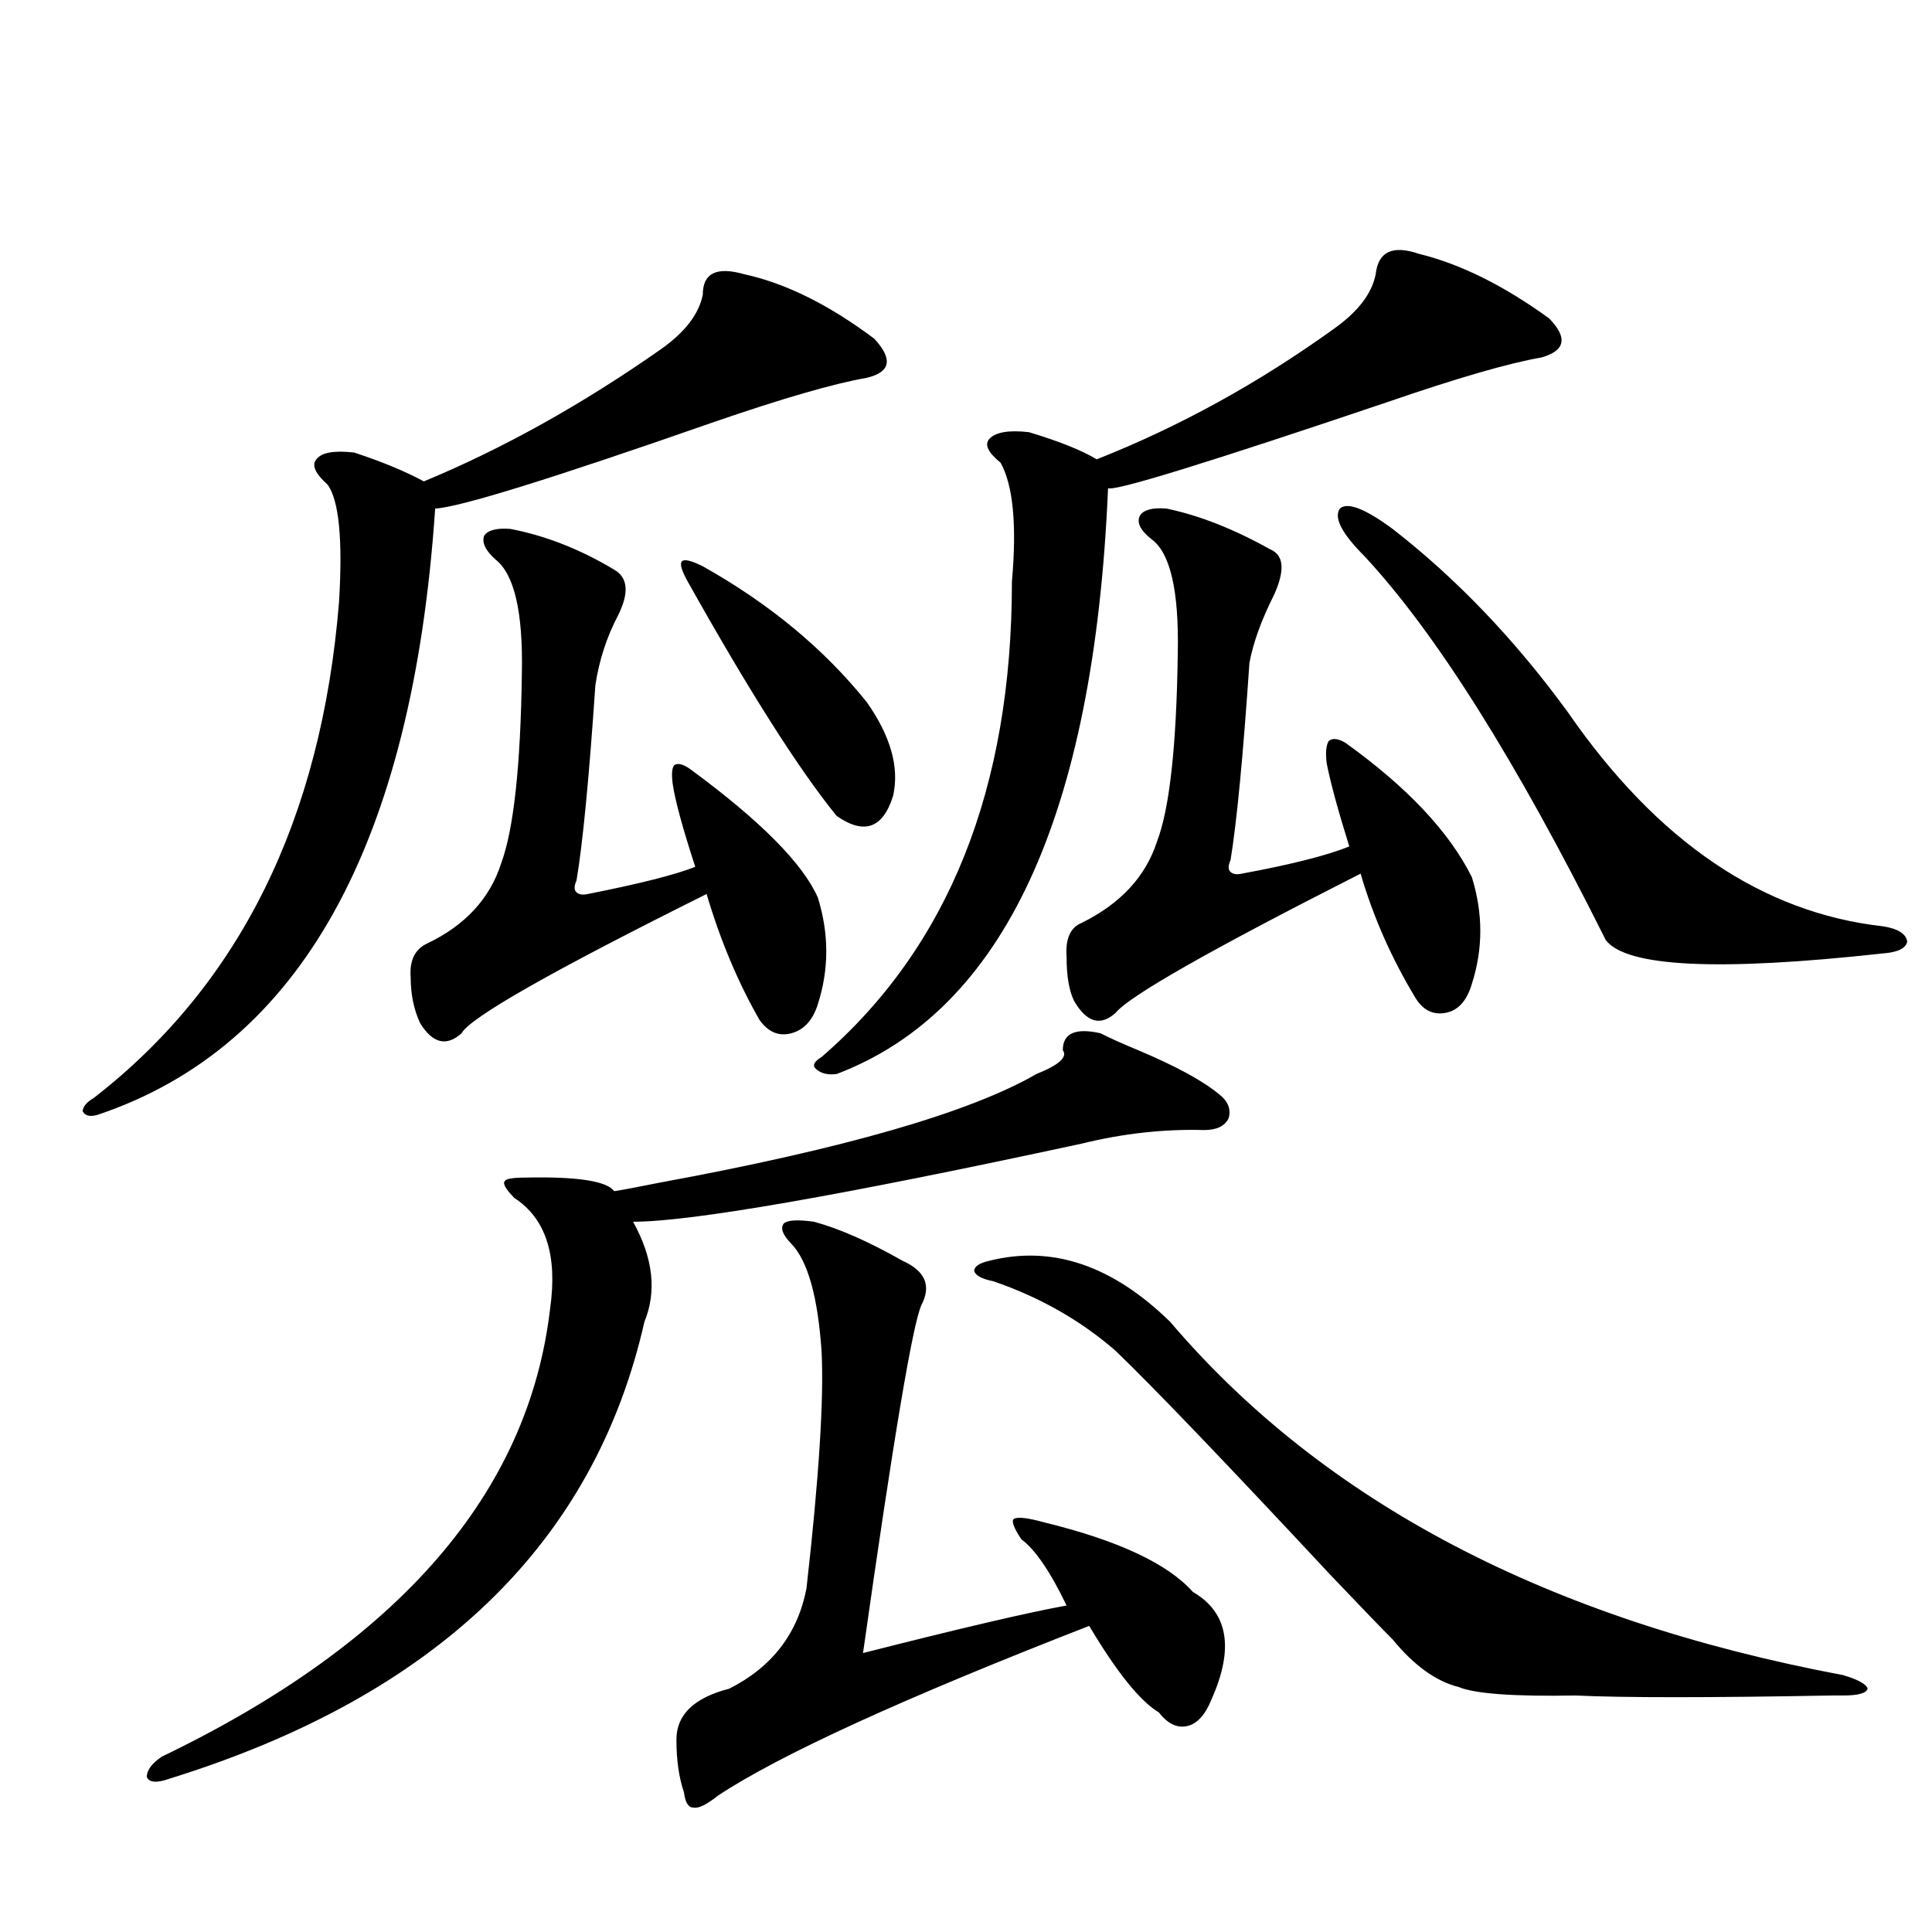
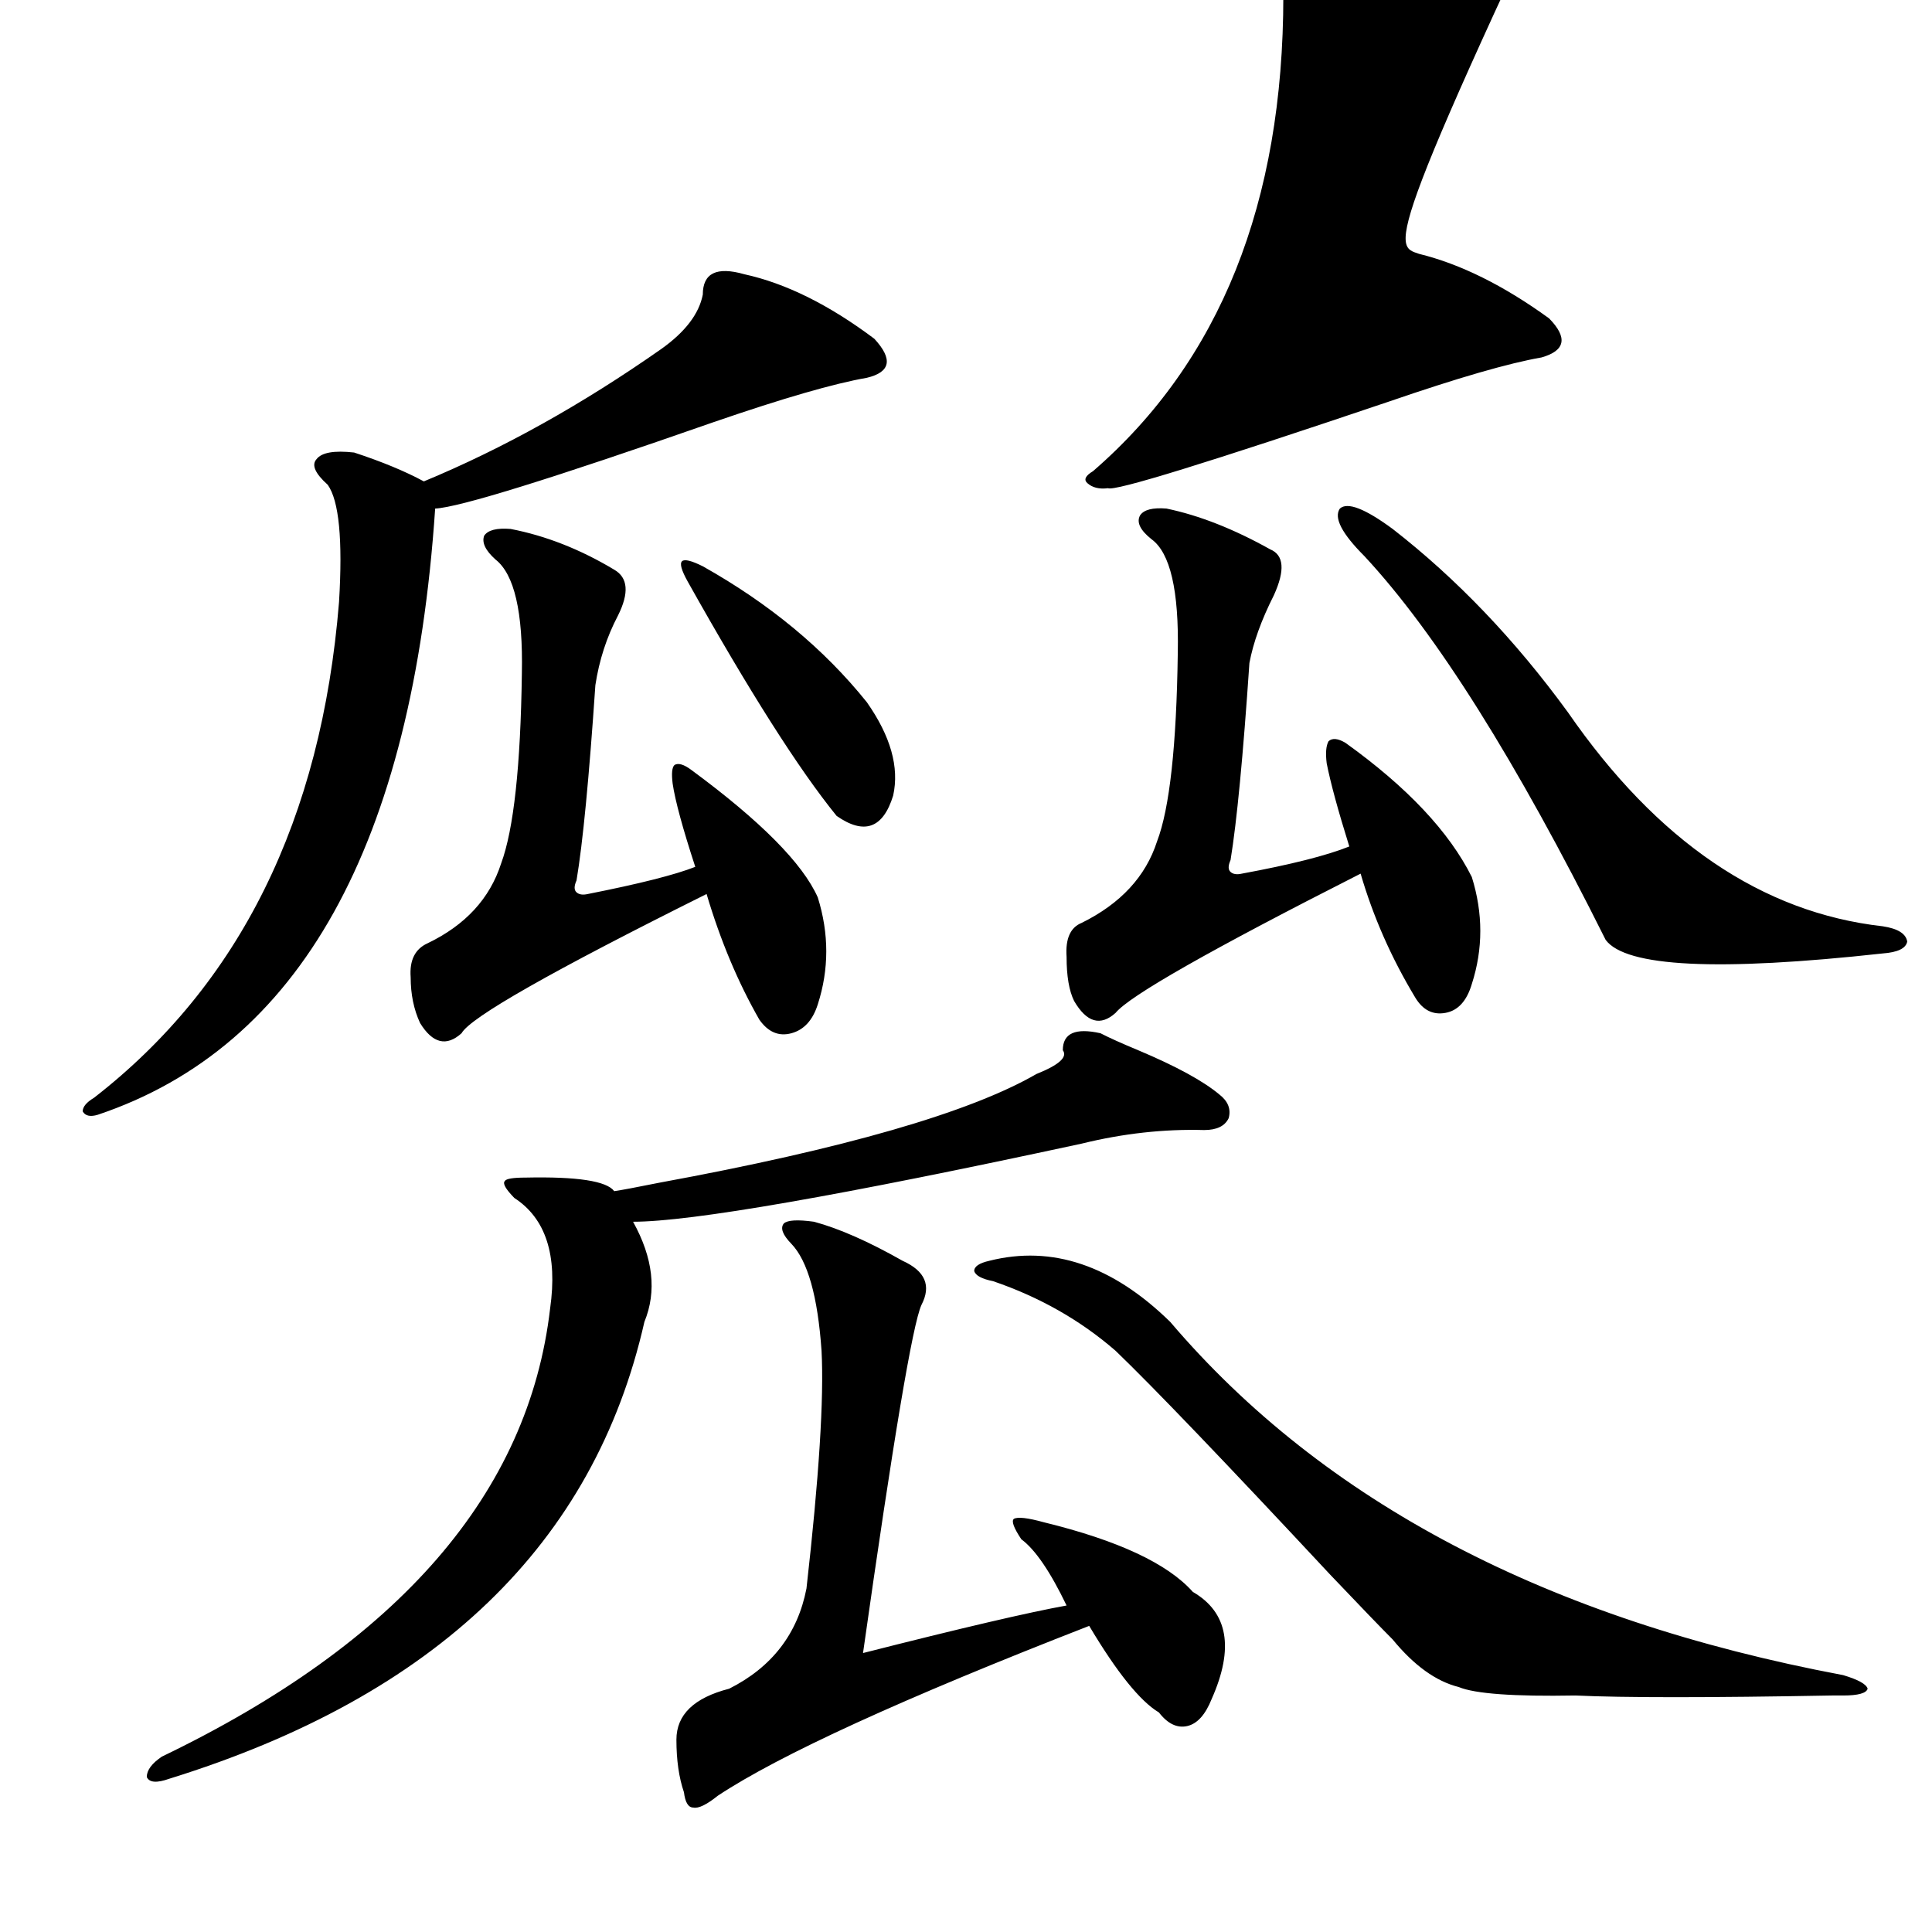
<svg xmlns="http://www.w3.org/2000/svg" version="1.1" id="图层_1" x="0px" y="0px" width="1000px" height="1000px" viewBox="0 0 1000 1000" enable-background="new 0 0 1000 1000" xml:space="preserve">
-   <path d="M385.234,141.941c21.463,4.697,43.901,15.82,67.315,33.398c9.756,10.547,8.445,17.29-3.902,20.215  c-16.92,2.939-43.261,10.547-79.022,22.852c-83.9,29.307-132.039,44.248-144.387,44.824C213.531,437.254,155.316,541.844,50.608,577  c-3.902,1.182-6.509,0.591-7.805-1.758c0-2.334,1.951-4.683,5.854-7.031c75.44-58.584,117.711-144.141,126.826-256.641  c1.951-32.217,0-52.432-5.854-60.645c-6.509-5.85-8.46-10.244-5.854-13.184c2.592-3.516,9.101-4.683,19.512-3.516  c14.299,4.697,26.341,9.668,36.097,14.941c40.975-16.987,81.949-39.839,122.924-68.555c12.348-8.789,19.512-18.154,21.463-28.125  C363.771,141.365,370.921,137.85,385.234,141.941z M569.62,534.813c4.543,2.349,11.052,5.273,19.512,8.789  c19.512,8.213,33.49,15.82,41.95,22.852c4.543,3.516,6.174,7.622,4.878,12.305c-1.951,4.106-6.188,6.152-12.683,6.152  c-20.822-0.576-41.95,1.758-63.413,7.031c-124.875,26.958-202.281,40.43-232.189,40.43c10.396,18.76,12.348,36.035,5.854,51.855  c-26.021,114.849-107.97,193.648-245.848,236.426c-6.509,2.335-10.411,2.047-11.707-0.879c0-3.516,2.592-7.031,7.805-10.547  c122.924-59.188,189.904-136.519,200.971-232.031c3.902-27.534-2.286-46.582-18.536-57.129c-4.558-4.683-6.188-7.607-4.878-8.789  c0.641-1.167,4.223-1.758,10.731-1.758c26.661-0.576,41.95,1.758,45.853,7.031c3.902-0.576,11.707-2.046,23.414-4.395  c95.607-17.578,160.637-36.323,195.117-56.25c11.707-4.683,16.25-8.789,13.658-12.305  C550.108,534.813,556.603,531.888,569.62,534.813z M264.262,273.777c18.201,3.516,36.097,10.547,53.657,21.094  c7.149,4.106,7.805,12.017,1.951,23.73c-5.854,11.138-9.756,23.154-11.707,36.035c-3.262,48.052-6.509,81.738-9.756,101.074  c-1.311,2.939-1.311,4.985,0,6.152c1.296,1.182,3.247,1.47,5.854,0.879c26.661-5.273,45.197-9.956,55.608-14.063  c-6.509-19.912-10.411-34.277-11.707-43.066c-0.655-5.273-0.335-8.486,0.976-9.668c1.951-1.167,4.878-0.288,8.78,2.637  c35.762,26.367,57.56,48.34,65.364,65.918c5.854,18.76,5.854,37.217,0,55.371c-2.606,8.213-7.164,13.184-13.658,14.941  c-6.509,1.758-12.042-0.576-16.585-7.031c-11.066-19.336-20.167-41.006-27.316-65.039c-79.998,39.854-122.283,63.872-126.826,72.07  c-7.805,7.031-14.969,5.273-21.463-5.273c-3.262-7.031-4.878-14.941-4.878-23.73c-0.655-8.789,2.271-14.639,8.78-17.578  c19.512-9.365,32.194-23.14,38.048-41.309c6.494-17.578,10.076-50.386,10.731-98.438c0.641-31.641-3.902-51.265-13.658-58.887  c-5.213-4.683-7.164-8.789-5.854-12.305C252.555,274.368,257.098,273.201,264.262,273.777z M421.331,632.371  c13.003,3.516,28.292,10.259,45.853,20.215c11.707,5.273,14.954,12.896,9.756,22.852c-4.558,9.971-14.634,70.024-30.243,180.176  c50.73-12.895,85.852-21.094,105.363-24.609c-8.46-17.578-16.265-29.004-23.414-34.277c-3.902-5.85-5.213-9.365-3.902-10.547  c1.951-1.167,7.149-0.576,15.609,1.758c38.368,9.38,64.054,21.396,77.071,36.035c18.201,10.547,21.463,29.004,9.756,55.371  c-3.262,8.199-7.484,12.882-12.683,14.063c-5.213,1.168-10.091-1.181-14.634-7.031c-9.756-5.863-21.798-20.805-36.097-44.824  c-96.263,37.491-160.331,66.797-192.19,87.891c-5.854,4.684-10.091,6.729-12.683,6.152c-2.606,0-4.237-2.637-4.878-7.91  c-2.606-7.621-3.902-16.699-3.902-27.246c0-12.895,9.101-21.684,27.316-26.367c22.104-11.137,35.441-28.427,39.999-51.855  c6.494-57.417,9.101-98.438,7.805-123.047c-1.951-28.125-7.164-46.582-15.609-55.371c-4.558-4.683-5.854-8.198-3.902-10.547  C407.673,631.492,412.871,631.204,421.331,632.371z M363.771,293.113c34.466,19.336,62.758,42.778,84.876,70.313  c12.348,17.578,16.905,33.701,13.658,48.34c-5.213,17.002-14.969,20.518-29.268,10.547c-19.512-24.019-45.212-64.448-77.071-121.289  c-3.262-5.85-4.237-9.365-2.927-10.547C354.336,289.31,357.918,290.188,363.771,293.113z M734.494,131.395  c21.463,5.273,43.901,16.411,67.315,33.398c9.756,9.971,8.445,16.699-3.902,20.215c-16.92,2.939-43.261,10.547-79.022,22.852  c-93.656,31.641-142.115,46.582-145.362,44.824c-7.164,169.341-53.992,270.415-140.484,303.223  c-4.558,0.591-8.14-0.288-10.731-2.637c-1.951-1.758-0.976-3.804,2.927-6.152c65.685-56.826,98.534-138.867,98.534-246.094  c2.592-29.292,0.641-49.795-5.854-61.523c-6.509-5.273-8.46-9.365-5.854-12.305c3.247-3.516,10.076-4.683,20.487-3.516  c15.609,4.697,27.316,9.38,35.121,14.063c42.926-16.987,83.9-39.551,122.924-67.676c12.348-8.789,19.512-18.154,21.463-28.125  C713.352,130.228,720.836,126.712,734.494,131.395z M512.061,652.586c32.515-8.198,63.733,2.349,93.656,31.641  c79.343,93.164,195.438,154.098,348.284,182.813c7.805,2.335,12.027,4.684,12.683,7.031c-0.655,2.335-4.878,3.516-12.683,3.516  c-0.655,0-2.606,0-5.854,0c-63.748,1.168-107.97,1.168-132.68,0c-31.874,0.577-52.041-0.879-60.486-4.395  c-11.707-2.938-23.094-11.137-34.146-24.609c-5.854-5.863-16.585-17.001-32.194-33.398  c-54.633-58.584-91.705-97.256-111.217-116.016c-18.216-15.82-39.358-27.822-63.413-36.035c-5.854-1.167-9.115-2.925-9.756-5.273  C504.256,655.525,506.848,653.768,512.061,652.586z M603.766,263.23c16.905,3.516,34.786,10.547,53.657,21.094  c7.149,2.939,7.805,10.85,1.951,23.73c-6.509,12.896-10.731,24.609-12.683,35.156c-3.262,48.052-6.509,82.041-9.756,101.953  c-1.311,2.939-1.311,4.985,0,6.152c1.296,1.182,3.247,1.47,5.854,0.879c25.365-4.683,43.901-9.365,55.608-14.063  c-5.854-18.745-9.756-33.096-11.707-43.066c-0.655-5.273-0.335-9.077,0.976-11.426c1.951-1.758,4.878-1.455,8.78,0.879  c31.859,22.852,53.657,46.006,65.364,69.434c5.854,18.76,5.854,37.217,0,55.371c-2.606,8.789-7.164,13.774-13.658,14.941  c-6.509,1.182-11.707-1.455-15.609-7.91c-12.362-20.503-21.798-41.885-28.292-64.16c-77.406,39.263-119.677,63.281-126.826,72.07  c-7.805,7.031-14.969,4.985-21.463-6.152c-2.606-5.273-3.902-12.881-3.902-22.852c-0.655-9.365,1.951-15.229,7.805-17.578  c20.152-9.956,33.17-24.019,39.023-42.188c6.494-16.987,10.076-49.507,10.731-97.559c0.641-32.217-3.902-51.855-13.658-58.887  c-5.854-4.683-7.805-8.789-5.854-12.305C592.059,263.821,596.602,262.654,603.766,263.23z M720.836,273.777  c33.17,25.791,63.413,57.432,90.729,94.922c46.173,66.797,100.485,103.711,162.923,110.742c7.805,1.182,12.027,3.818,12.683,7.91  c-0.655,3.516-4.878,5.576-12.683,6.152c-85.211,9.38-133.015,7.031-143.411-7.031c-46.188-92.573-87.803-158.779-124.875-198.633  c-11.707-11.714-15.944-19.912-12.683-24.609C697.422,259.715,706.522,263.23,720.836,273.777z" />
+   <path d="M385.234,141.941c21.463,4.697,43.901,15.82,67.315,33.398c9.756,10.547,8.445,17.29-3.902,20.215  c-16.92,2.939-43.261,10.547-79.022,22.852c-83.9,29.307-132.039,44.248-144.387,44.824C213.531,437.254,155.316,541.844,50.608,577  c-3.902,1.182-6.509,0.591-7.805-1.758c0-2.334,1.951-4.683,5.854-7.031c75.44-58.584,117.711-144.141,126.826-256.641  c1.951-32.217,0-52.432-5.854-60.645c-6.509-5.85-8.46-10.244-5.854-13.184c2.592-3.516,9.101-4.683,19.512-3.516  c14.299,4.697,26.341,9.668,36.097,14.941c40.975-16.987,81.949-39.839,122.924-68.555c12.348-8.789,19.512-18.154,21.463-28.125  C363.771,141.365,370.921,137.85,385.234,141.941z M569.62,534.813c4.543,2.349,11.052,5.273,19.512,8.789  c19.512,8.213,33.49,15.82,41.95,22.852c4.543,3.516,6.174,7.622,4.878,12.305c-1.951,4.106-6.188,6.152-12.683,6.152  c-20.822-0.576-41.95,1.758-63.413,7.031c-124.875,26.958-202.281,40.43-232.189,40.43c10.396,18.76,12.348,36.035,5.854,51.855  c-26.021,114.849-107.97,193.648-245.848,236.426c-6.509,2.335-10.411,2.047-11.707-0.879c0-3.516,2.592-7.031,7.805-10.547  c122.924-59.188,189.904-136.519,200.971-232.031c3.902-27.534-2.286-46.582-18.536-57.129c-4.558-4.683-6.188-7.607-4.878-8.789  c0.641-1.167,4.223-1.758,10.731-1.758c26.661-0.576,41.95,1.758,45.853,7.031c3.902-0.576,11.707-2.046,23.414-4.395  c95.607-17.578,160.637-36.323,195.117-56.25c11.707-4.683,16.25-8.789,13.658-12.305  C550.108,534.813,556.603,531.888,569.62,534.813z M264.262,273.777c18.201,3.516,36.097,10.547,53.657,21.094  c7.149,4.106,7.805,12.017,1.951,23.73c-5.854,11.138-9.756,23.154-11.707,36.035c-3.262,48.052-6.509,81.738-9.756,101.074  c-1.311,2.939-1.311,4.985,0,6.152c1.296,1.182,3.247,1.47,5.854,0.879c26.661-5.273,45.197-9.956,55.608-14.063  c-6.509-19.912-10.411-34.277-11.707-43.066c-0.655-5.273-0.335-8.486,0.976-9.668c1.951-1.167,4.878-0.288,8.78,2.637  c35.762,26.367,57.56,48.34,65.364,65.918c5.854,18.76,5.854,37.217,0,55.371c-2.606,8.213-7.164,13.184-13.658,14.941  c-6.509,1.758-12.042-0.576-16.585-7.031c-11.066-19.336-20.167-41.006-27.316-65.039c-79.998,39.854-122.283,63.872-126.826,72.07  c-7.805,7.031-14.969,5.273-21.463-5.273c-3.262-7.031-4.878-14.941-4.878-23.73c-0.655-8.789,2.271-14.639,8.78-17.578  c19.512-9.365,32.194-23.14,38.048-41.309c6.494-17.578,10.076-50.386,10.731-98.438c0.641-31.641-3.902-51.265-13.658-58.887  c-5.213-4.683-7.164-8.789-5.854-12.305C252.555,274.368,257.098,273.201,264.262,273.777z M421.331,632.371  c13.003,3.516,28.292,10.259,45.853,20.215c11.707,5.273,14.954,12.896,9.756,22.852c-4.558,9.971-14.634,70.024-30.243,180.176  c50.73-12.895,85.852-21.094,105.363-24.609c-8.46-17.578-16.265-29.004-23.414-34.277c-3.902-5.85-5.213-9.365-3.902-10.547  c1.951-1.167,7.149-0.576,15.609,1.758c38.368,9.38,64.054,21.396,77.071,36.035c18.201,10.547,21.463,29.004,9.756,55.371  c-3.262,8.199-7.484,12.882-12.683,14.063c-5.213,1.168-10.091-1.181-14.634-7.031c-9.756-5.863-21.798-20.805-36.097-44.824  c-96.263,37.491-160.331,66.797-192.19,87.891c-5.854,4.684-10.091,6.729-12.683,6.152c-2.606,0-4.237-2.637-4.878-7.91  c-2.606-7.621-3.902-16.699-3.902-27.246c0-12.895,9.101-21.684,27.316-26.367c22.104-11.137,35.441-28.427,39.999-51.855  c6.494-57.417,9.101-98.438,7.805-123.047c-1.951-28.125-7.164-46.582-15.609-55.371c-4.558-4.683-5.854-8.198-3.902-10.547  C407.673,631.492,412.871,631.204,421.331,632.371z M363.771,293.113c34.466,19.336,62.758,42.778,84.876,70.313  c12.348,17.578,16.905,33.701,13.658,48.34c-5.213,17.002-14.969,20.518-29.268,10.547c-19.512-24.019-45.212-64.448-77.071-121.289  c-3.262-5.85-4.237-9.365-2.927-10.547C354.336,289.31,357.918,290.188,363.771,293.113z M734.494,131.395  c21.463,5.273,43.901,16.411,67.315,33.398c9.756,9.971,8.445,16.699-3.902,20.215c-16.92,2.939-43.261,10.547-79.022,22.852  c-93.656,31.641-142.115,46.582-145.362,44.824c-4.558,0.591-8.14-0.288-10.731-2.637c-1.951-1.758-0.976-3.804,2.927-6.152c65.685-56.826,98.534-138.867,98.534-246.094  c2.592-29.292,0.641-49.795-5.854-61.523c-6.509-5.273-8.46-9.365-5.854-12.305c3.247-3.516,10.076-4.683,20.487-3.516  c15.609,4.697,27.316,9.38,35.121,14.063c42.926-16.987,83.9-39.551,122.924-67.676c12.348-8.789,19.512-18.154,21.463-28.125  C713.352,130.228,720.836,126.712,734.494,131.395z M512.061,652.586c32.515-8.198,63.733,2.349,93.656,31.641  c79.343,93.164,195.438,154.098,348.284,182.813c7.805,2.335,12.027,4.684,12.683,7.031c-0.655,2.335-4.878,3.516-12.683,3.516  c-0.655,0-2.606,0-5.854,0c-63.748,1.168-107.97,1.168-132.68,0c-31.874,0.577-52.041-0.879-60.486-4.395  c-11.707-2.938-23.094-11.137-34.146-24.609c-5.854-5.863-16.585-17.001-32.194-33.398  c-54.633-58.584-91.705-97.256-111.217-116.016c-18.216-15.82-39.358-27.822-63.413-36.035c-5.854-1.167-9.115-2.925-9.756-5.273  C504.256,655.525,506.848,653.768,512.061,652.586z M603.766,263.23c16.905,3.516,34.786,10.547,53.657,21.094  c7.149,2.939,7.805,10.85,1.951,23.73c-6.509,12.896-10.731,24.609-12.683,35.156c-3.262,48.052-6.509,82.041-9.756,101.953  c-1.311,2.939-1.311,4.985,0,6.152c1.296,1.182,3.247,1.47,5.854,0.879c25.365-4.683,43.901-9.365,55.608-14.063  c-5.854-18.745-9.756-33.096-11.707-43.066c-0.655-5.273-0.335-9.077,0.976-11.426c1.951-1.758,4.878-1.455,8.78,0.879  c31.859,22.852,53.657,46.006,65.364,69.434c5.854,18.76,5.854,37.217,0,55.371c-2.606,8.789-7.164,13.774-13.658,14.941  c-6.509,1.182-11.707-1.455-15.609-7.91c-12.362-20.503-21.798-41.885-28.292-64.16c-77.406,39.263-119.677,63.281-126.826,72.07  c-7.805,7.031-14.969,4.985-21.463-6.152c-2.606-5.273-3.902-12.881-3.902-22.852c-0.655-9.365,1.951-15.229,7.805-17.578  c20.152-9.956,33.17-24.019,39.023-42.188c6.494-16.987,10.076-49.507,10.731-97.559c0.641-32.217-3.902-51.855-13.658-58.887  c-5.854-4.683-7.805-8.789-5.854-12.305C592.059,263.821,596.602,262.654,603.766,263.23z M720.836,273.777  c33.17,25.791,63.413,57.432,90.729,94.922c46.173,66.797,100.485,103.711,162.923,110.742c7.805,1.182,12.027,3.818,12.683,7.91  c-0.655,3.516-4.878,5.576-12.683,6.152c-85.211,9.38-133.015,7.031-143.411-7.031c-46.188-92.573-87.803-158.779-124.875-198.633  c-11.707-11.714-15.944-19.912-12.683-24.609C697.422,259.715,706.522,263.23,720.836,273.777z" />
</svg>